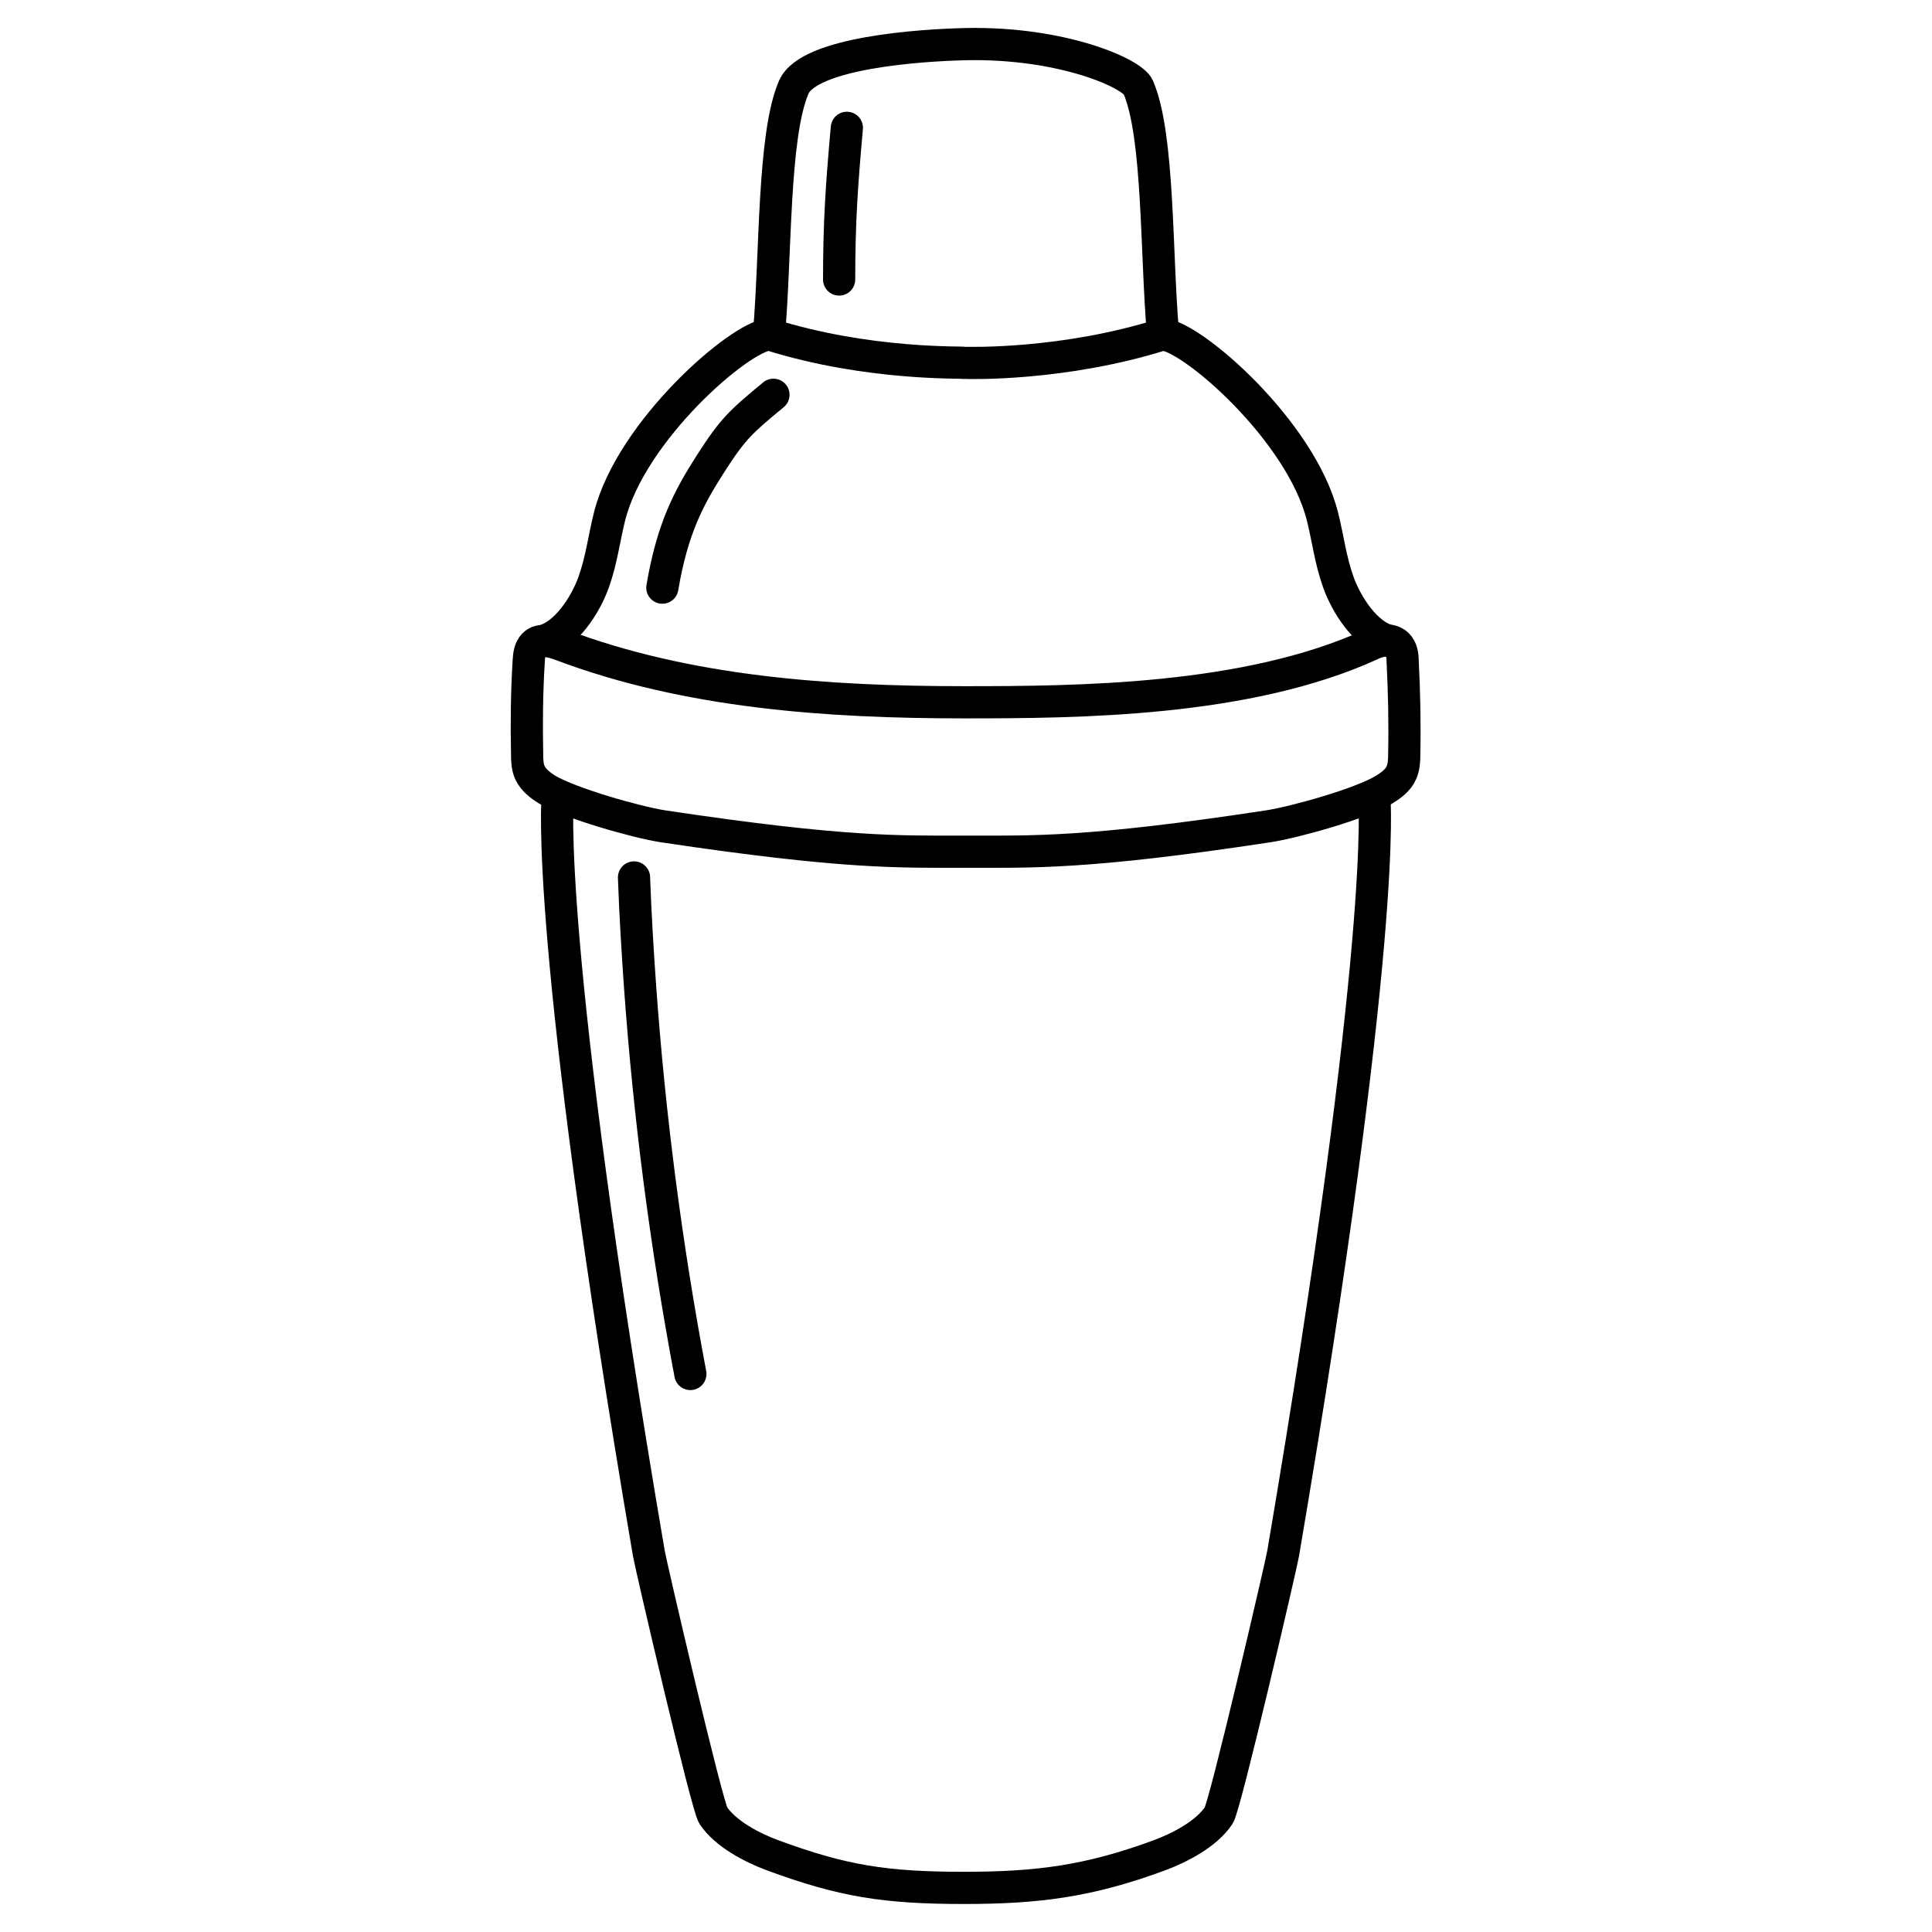
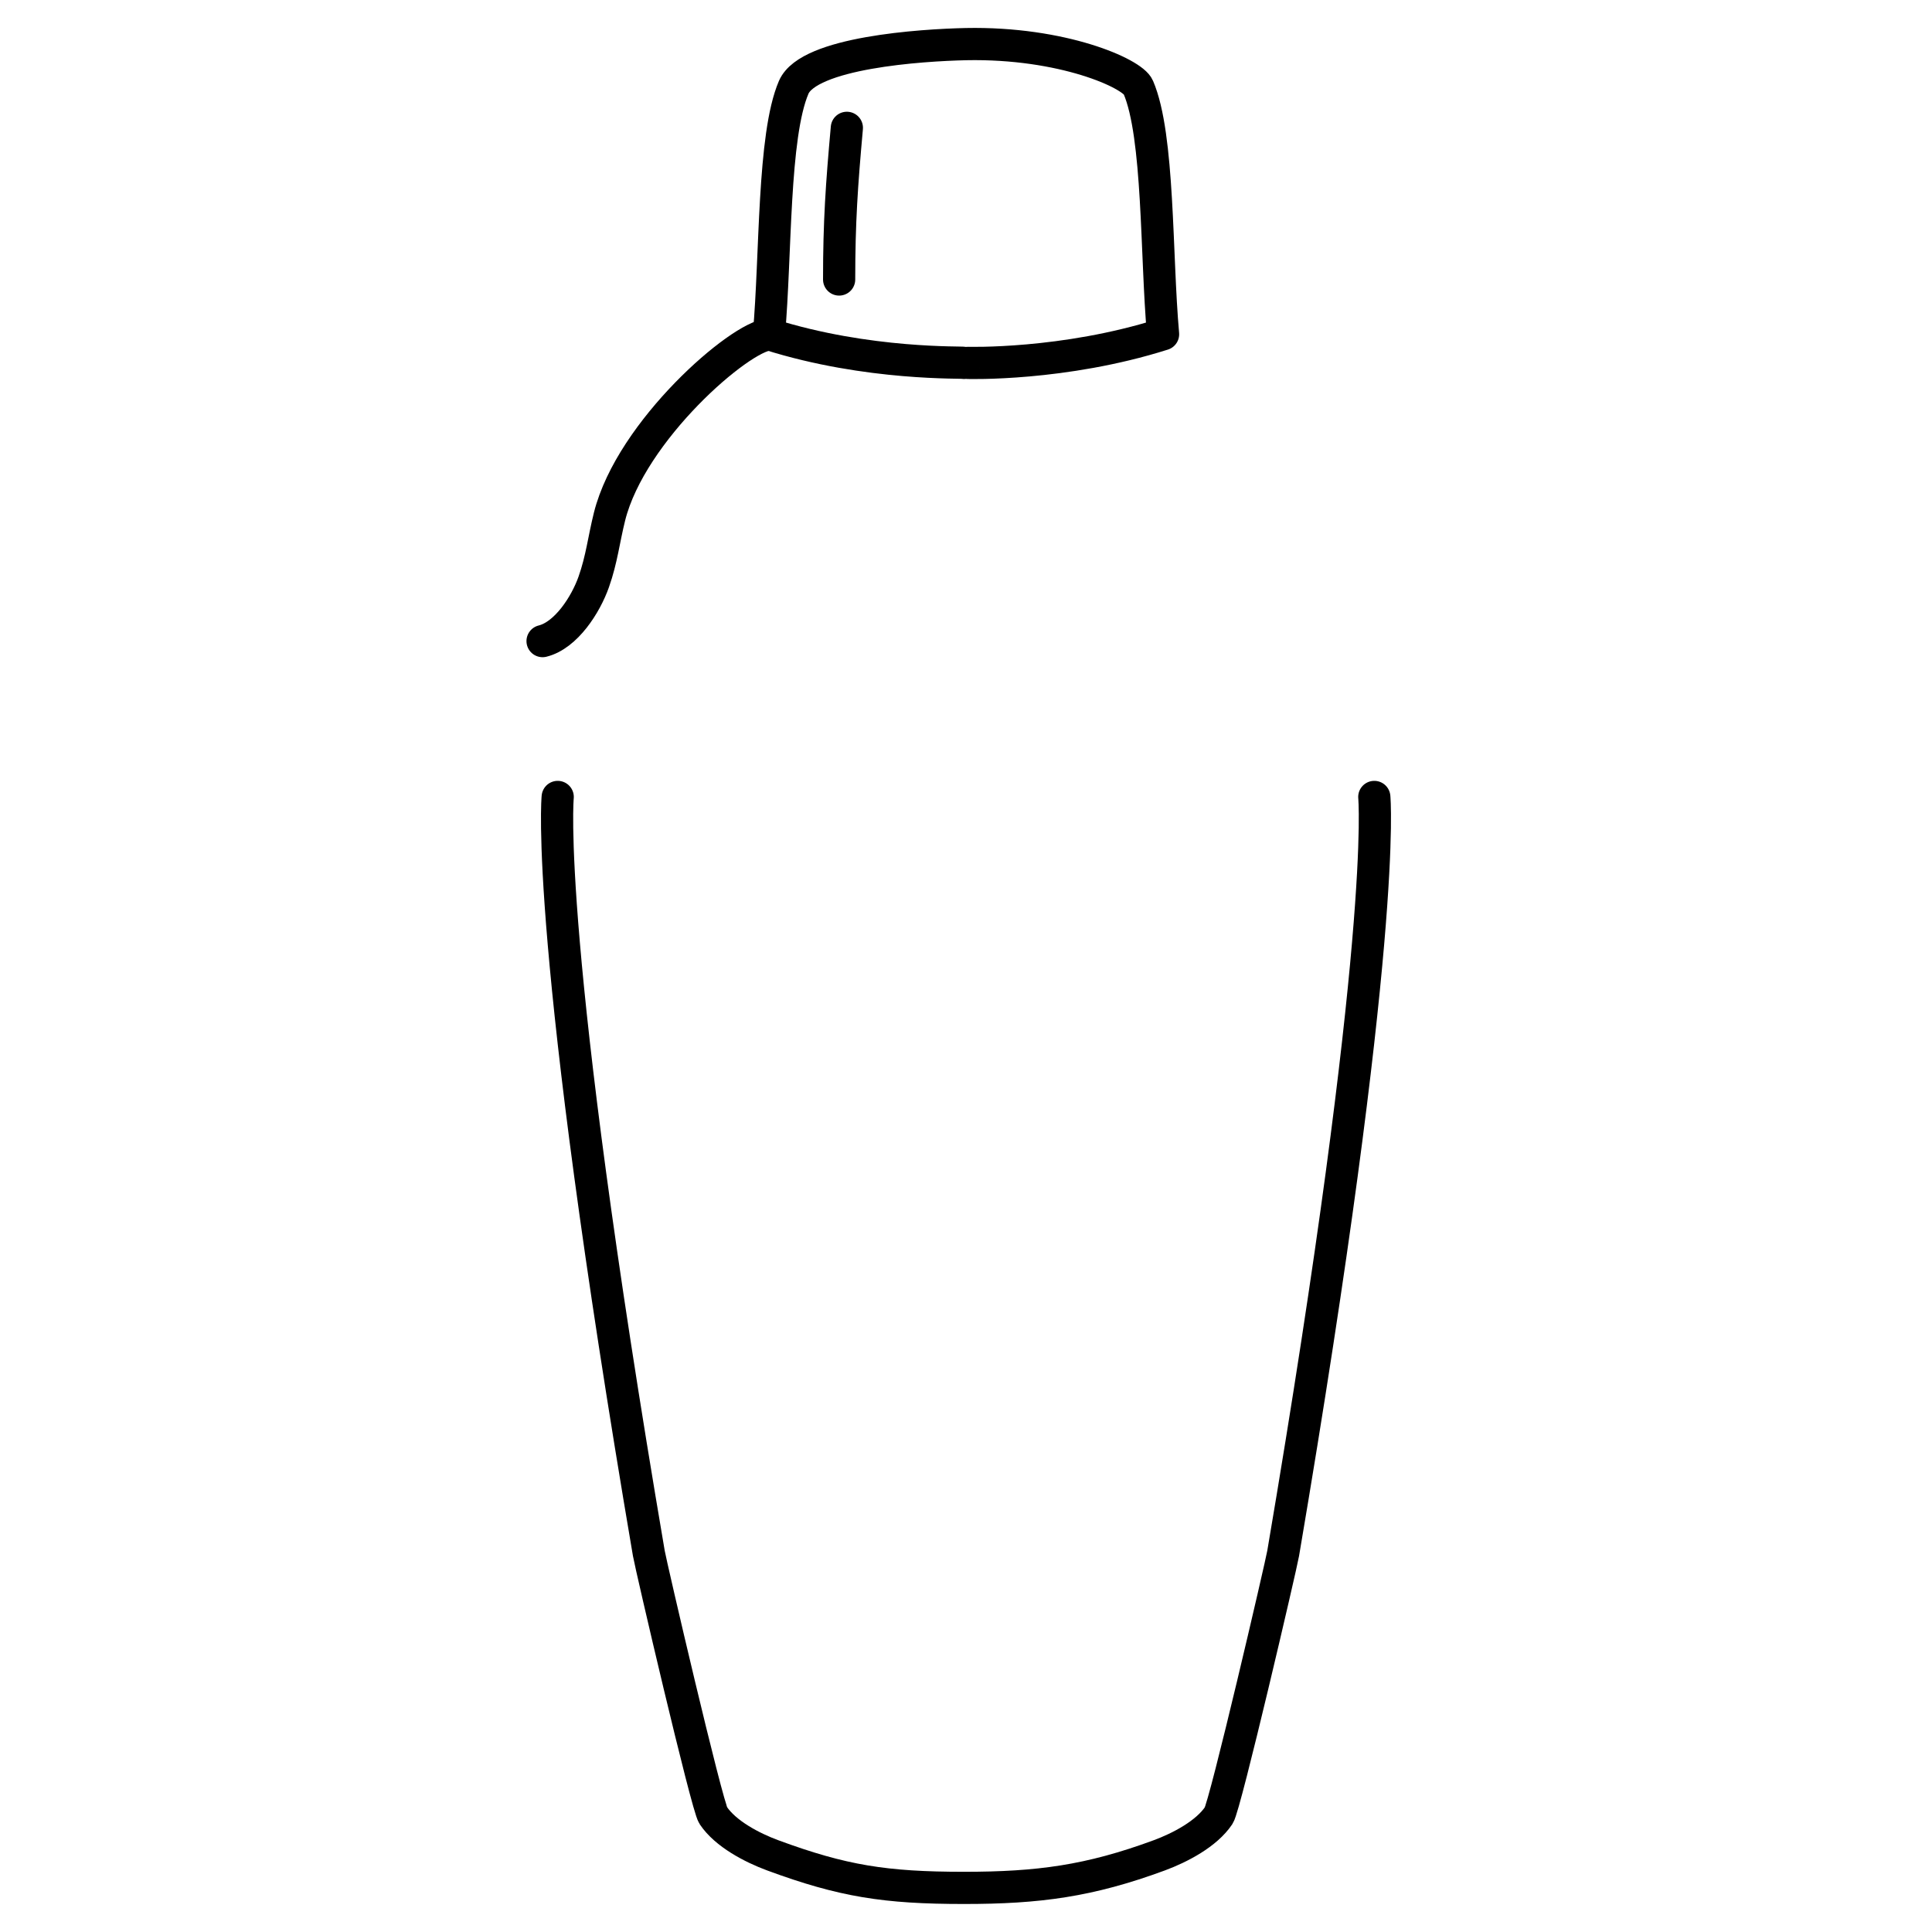
<svg xmlns="http://www.w3.org/2000/svg" id="bar" width="60" height="60" version="1.1" viewBox="0 0 60 60">
  <g id="bar1">
    <g>
      <path d="M16.85,19.91c.73-.18,1.34-1.13,1.59-1.84s.31-1.31.49-2.03c.67-2.67,4.06-5.6,4.95-5.65" fill="none" stroke="#000" stroke-linecap="round" stroke-linejoin="round" />
      <path d="M30.06,11.27s2.97.09,6.06-.89c-.22-2.45-.12-6.16-.77-7.67-.18-.43-2.35-1.4-5.35-1.34-1.39.03-4.88.26-5.35,1.34-.65,1.51-.55,5.22-.77,7.67,3.09.98,6.07.86,6.06.89" fill="none" stroke="#000" stroke-linecap="round" stroke-linejoin="round" />
-       <path d="M30,26.45c2.04,0,3.75.07,9.4-.79.83-.13,2.87-.7,3.59-1.14.21-.13.43-.29.53-.52.08-.18.09-.38.09-.57.02-.97,0-1.93-.05-2.9,0-.18-.03-.38-.16-.51-.21-.21-.57-.13-.83,0-3.85,1.76-9.12,1.79-12.64,1.79-4.2,0-8.59-.3-12.52-1.79-.28-.1-.63-.2-.83,0-.13.13-.15.33-.16.51-.06.96-.07,1.93-.05,2.9,0,.2.01.4.09.57.11.23.32.39.53.52.72.43,2.76,1.01,3.59,1.14,5.66.85,7.36.79,9.4.79" fill="none" stroke="#000" stroke-linecap="round" stroke-linejoin="round" />
-       <path d="M43.15,19.91c-.73-.18-1.34-1.13-1.59-1.84s-.31-1.31-.49-2.03c-.67-2.67-4.06-5.6-4.95-5.65" fill="none" stroke="#000" stroke-linecap="round" stroke-linejoin="round" />
      <path d="M42.68,24.75s.43,4.3-2.83,23.49c-.06.36-1.8,7.84-2,8.14-.38.57-1.2,1-1.85,1.24-2.17.8-3.75,1.01-6.06,1.01-2.45,0-3.77-.21-5.94-1.01-.65-.24-1.47-.67-1.85-1.24-.2-.3-1.94-7.78-2-8.14-3.27-19.19-2.83-23.49-2.83-23.49" fill="none" stroke="#000" stroke-linecap="round" stroke-linejoin="round" />
      <g id="_x203B_てかり">
        <path d="M26.3,3.97c-.16,1.78-.24,2.92-.24,4.71" fill="none" stroke="#000" stroke-linecap="round" stroke-linejoin="round" />
-         <path d="M20.57,18.25c.31-1.83.81-2.78,1.51-3.87s.94-1.29,1.94-2.12" fill="none" stroke="#000" stroke-linecap="round" stroke-linejoin="round" />
-         <path d="M21.44,42.67c-.75-3.97-1.27-7.97-1.56-12-.08-1.14-.15-2.28-.19-3.42" fill="none" stroke="#000" stroke-linecap="round" stroke-linejoin="round" />
      </g>
    </g>
  </g>
</svg>